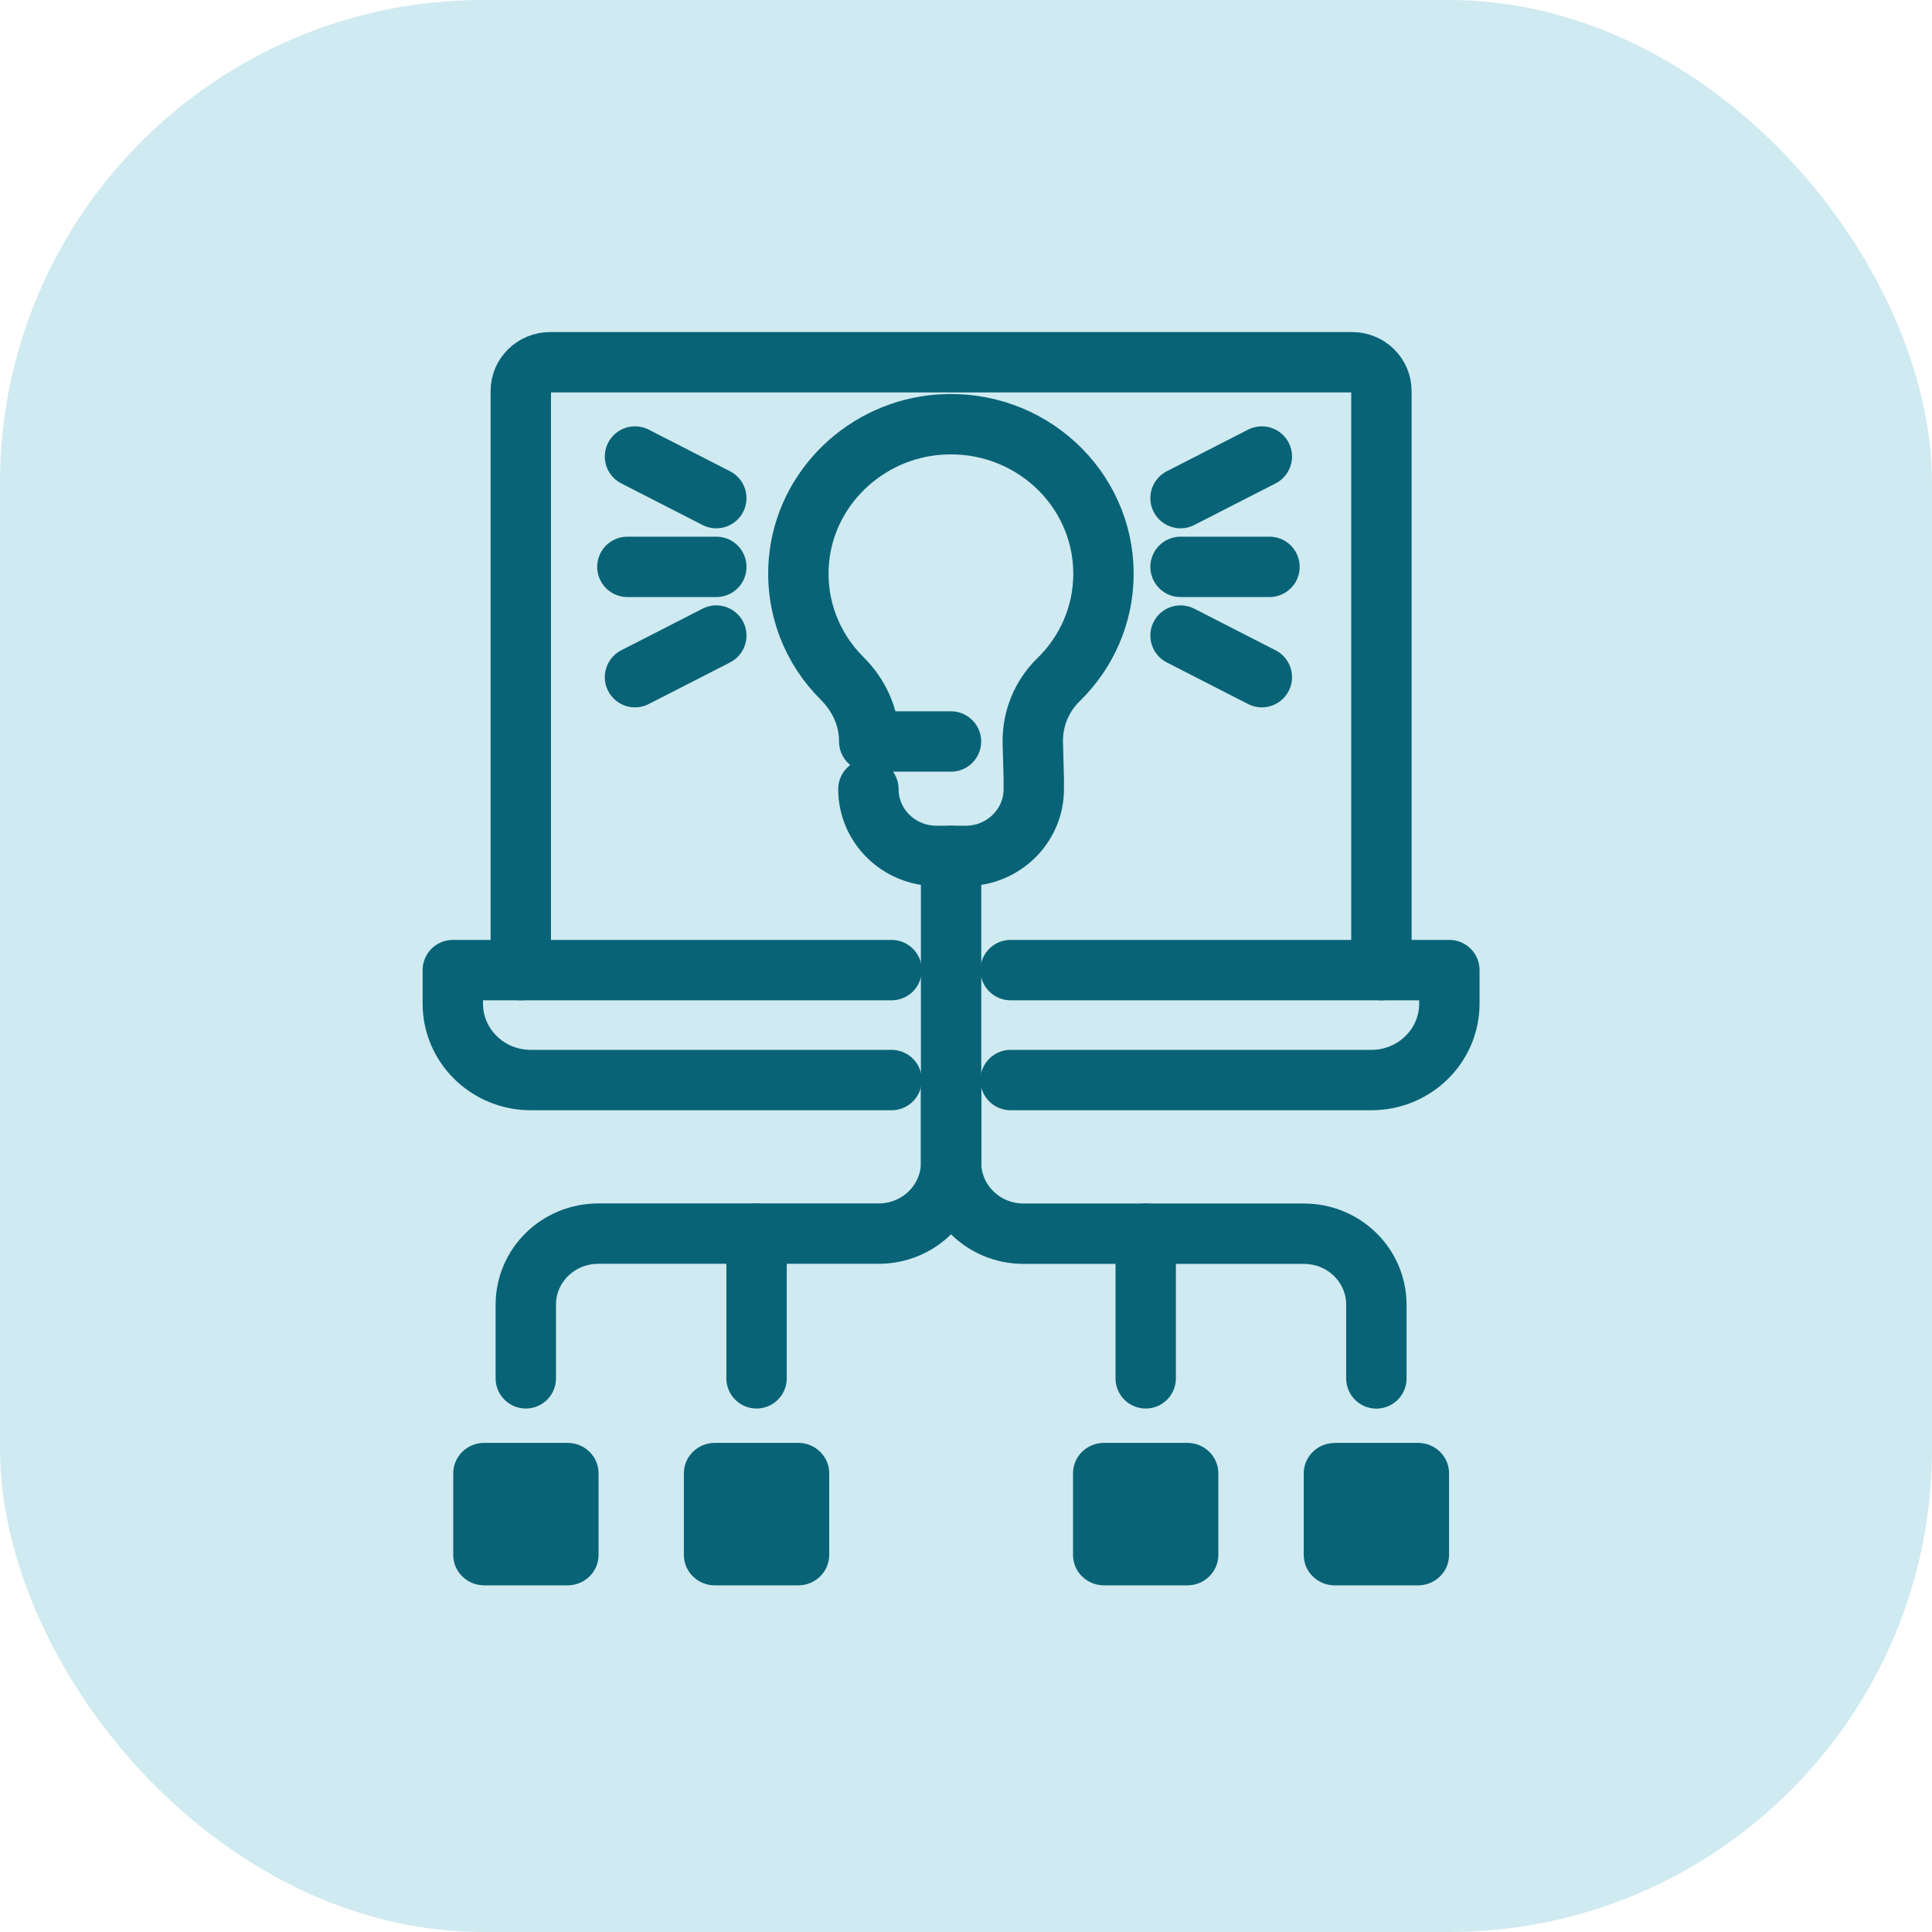
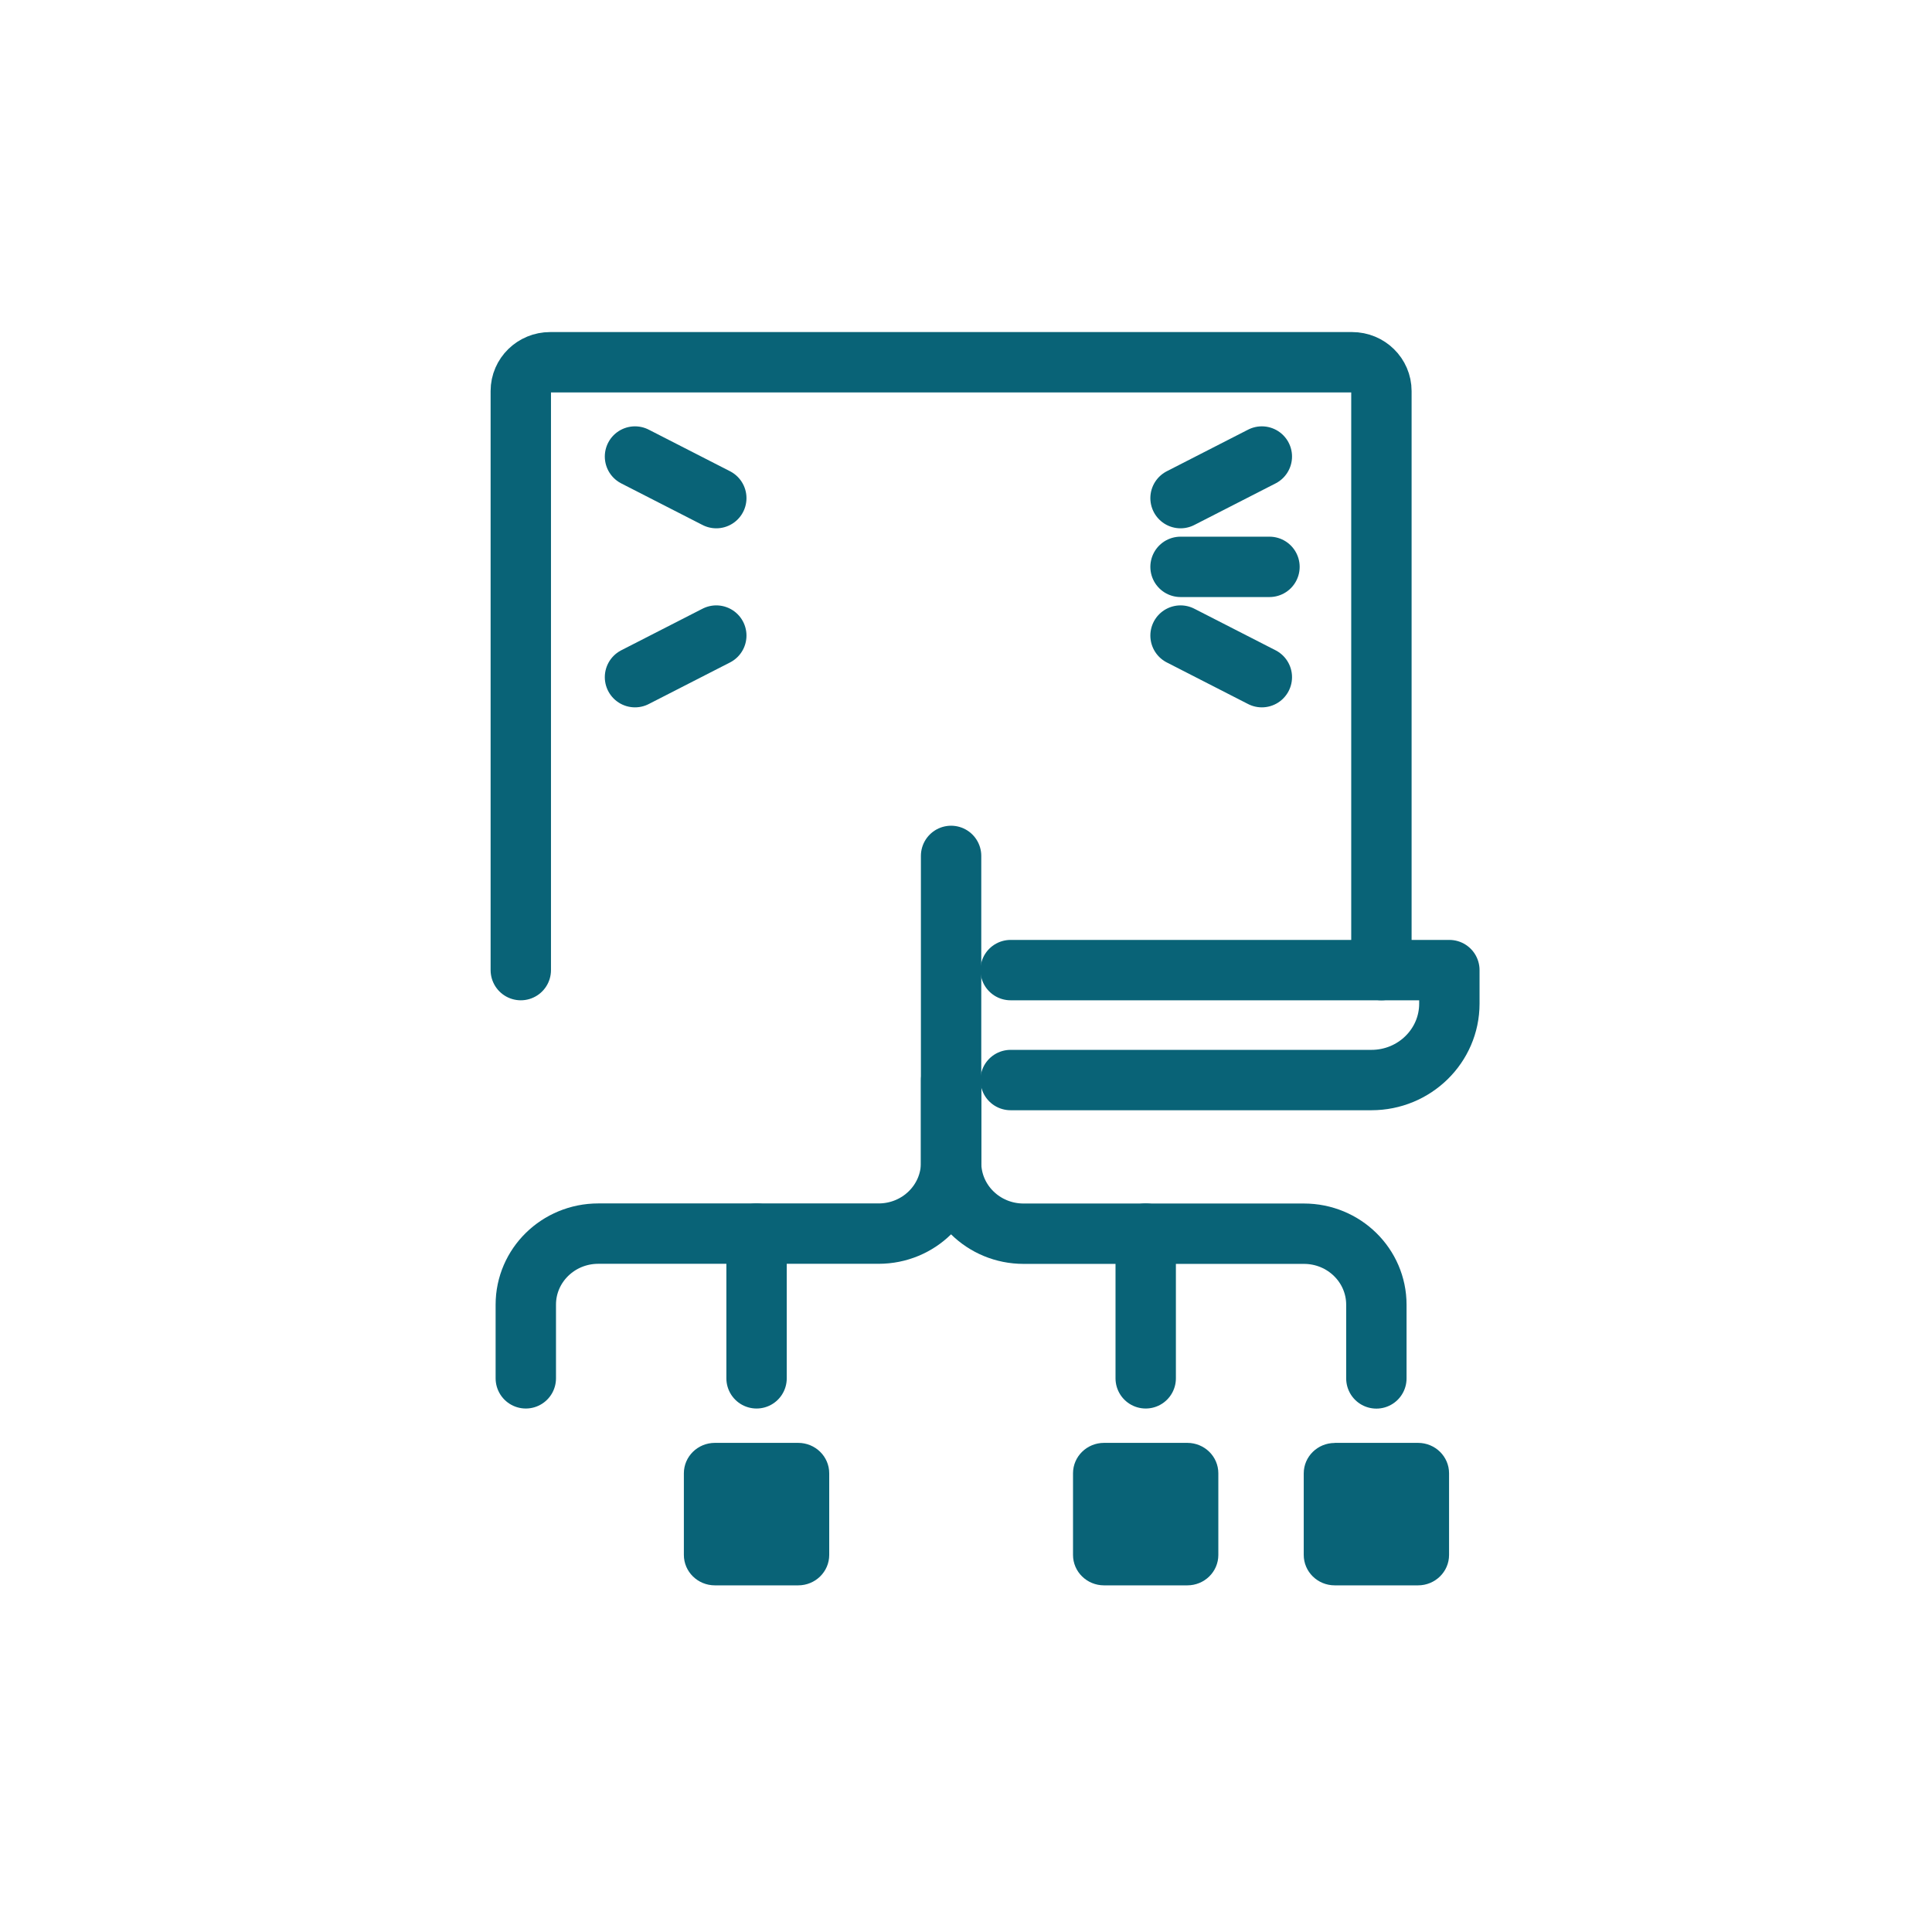
<svg xmlns="http://www.w3.org/2000/svg" width="64" height="64" viewBox="0 0 64 64" fill="none">
-   <rect width="64" height="64" rx="16" fill="#CFEAF0" />
-   <path d="M28.767 26.141C28.767 27.365 29.779 28.353 31.023 28.353H31.989C33.237 28.353 34.245 27.361 34.245 26.141V25.784L34.212 24.567V24.547C34.212 23.788 34.511 23.057 35.059 22.522C35.982 21.624 36.554 20.381 36.554 19.006C36.554 16.154 34.094 13.864 31.142 14.064C28.675 14.231 26.669 16.17 26.465 18.584C26.337 20.104 26.908 21.492 27.9 22.477C28.459 23.034 28.794 23.768 28.794 24.547V24.563H31.503" stroke="#096377" stroke-width="2" stroke-linecap="round" stroke-linejoin="round" />
  <path d="M39.107 18.778H42.053" stroke="#096377" stroke-width="2" stroke-linecap="round" stroke-linejoin="round" />
  <path d="M39.107 21.054L41.8 22.432" stroke="#096377" stroke-width="2" stroke-linecap="round" stroke-linejoin="round" />
  <path d="M39.107 16.501L41.8 15.123" stroke="#096377" stroke-width="2" stroke-linecap="round" stroke-linejoin="round" />
-   <path d="M23.729 18.778H20.783" stroke="#096377" stroke-width="2" stroke-linecap="round" stroke-linejoin="round" />
  <path d="M23.728 21.054L21.035 22.432" stroke="#096377" stroke-width="2" stroke-linecap="round" stroke-linejoin="round" />
  <path d="M23.728 16.501L21.035 15.123" stroke="#096377" stroke-width="2" stroke-linecap="round" stroke-linejoin="round" />
  <path d="M33.477 32.136H48.012V33.247C48.012 34.644 46.856 35.778 45.431 35.778H33.477" stroke="#096377" stroke-width="2" stroke-linecap="round" stroke-linejoin="round" />
-   <path d="M29.535 35.778H17.581C16.156 35.778 15 34.644 15 33.247V32.136H29.535" stroke="#096377" stroke-width="2" stroke-linecap="round" stroke-linejoin="round" />
  <path d="M45.761 32.136V12.953C45.761 12.428 45.328 12 44.789 12H18.224C17.689 12 17.252 12.425 17.252 12.953V32.136" stroke="#096377" stroke-width="2" stroke-linecap="round" stroke-linejoin="round" />
  <path d="M31.507 35.778V38.511C31.507 39.812 30.433 40.865 29.106 40.865H19.819C18.492 40.865 17.418 41.918 17.418 43.218V45.659" stroke="#096377" stroke-width="2" stroke-linecap="round" stroke-linejoin="round" />
  <path d="M31.506 28.353V38.514C31.506 39.815 32.58 40.868 33.907 40.868H43.194C44.521 40.868 45.594 41.921 45.594 43.222V45.662" stroke="#096377" stroke-width="2" stroke-linecap="round" stroke-linejoin="round" />
-   <path d="M36.573 47.797H39.331C39.9 47.797 40.359 48.248 40.359 48.805V51.509C40.359 52.066 39.9 52.517 39.331 52.517H36.573C36.005 52.517 35.545 52.066 35.545 51.509V48.805C35.545 48.248 36.005 47.797 36.573 47.797Z" fill="#096377" />
+   <path d="M36.573 47.797H39.331C39.9 47.797 40.359 48.248 40.359 48.805V51.509C40.359 52.066 39.9 52.517 39.331 52.517H36.573C36.005 52.517 35.545 52.066 35.545 51.509V48.805C35.545 48.248 36.005 47.797 36.573 47.797" fill="#096377" />
  <path d="M44.215 47.797H46.974C47.542 47.797 48.002 48.248 48.002 48.805V51.509C48.002 52.066 47.542 52.517 46.974 52.517H44.215C43.647 52.517 43.188 52.066 43.188 51.509V48.808C43.188 48.251 43.647 47.8 44.215 47.8V47.797Z" fill="#096377" />
-   <path d="M18.8 47.797H16.042C15.474 47.797 15.014 48.248 15.014 48.805V51.509C15.014 52.066 15.474 52.517 16.042 52.517H18.8C19.368 52.517 19.828 52.066 19.828 51.509V48.805C19.828 48.248 19.368 47.797 18.8 47.797Z" fill="#096377" />
  <path d="M26.441 47.797H23.682C23.114 47.797 22.654 48.248 22.654 48.805V51.509C22.654 52.066 23.114 52.517 23.682 52.517H26.441C27.009 52.517 27.469 52.066 27.469 51.509V48.805C27.469 48.248 27.009 47.797 26.441 47.797Z" fill="#096377" />
  <path d="M37.953 40.865V45.659" stroke="#096377" stroke-width="2" stroke-linecap="round" stroke-linejoin="round" />
  <path d="M25.062 40.865V45.659" stroke="#096377" stroke-width="2" stroke-linecap="round" stroke-linejoin="round" />
</svg>